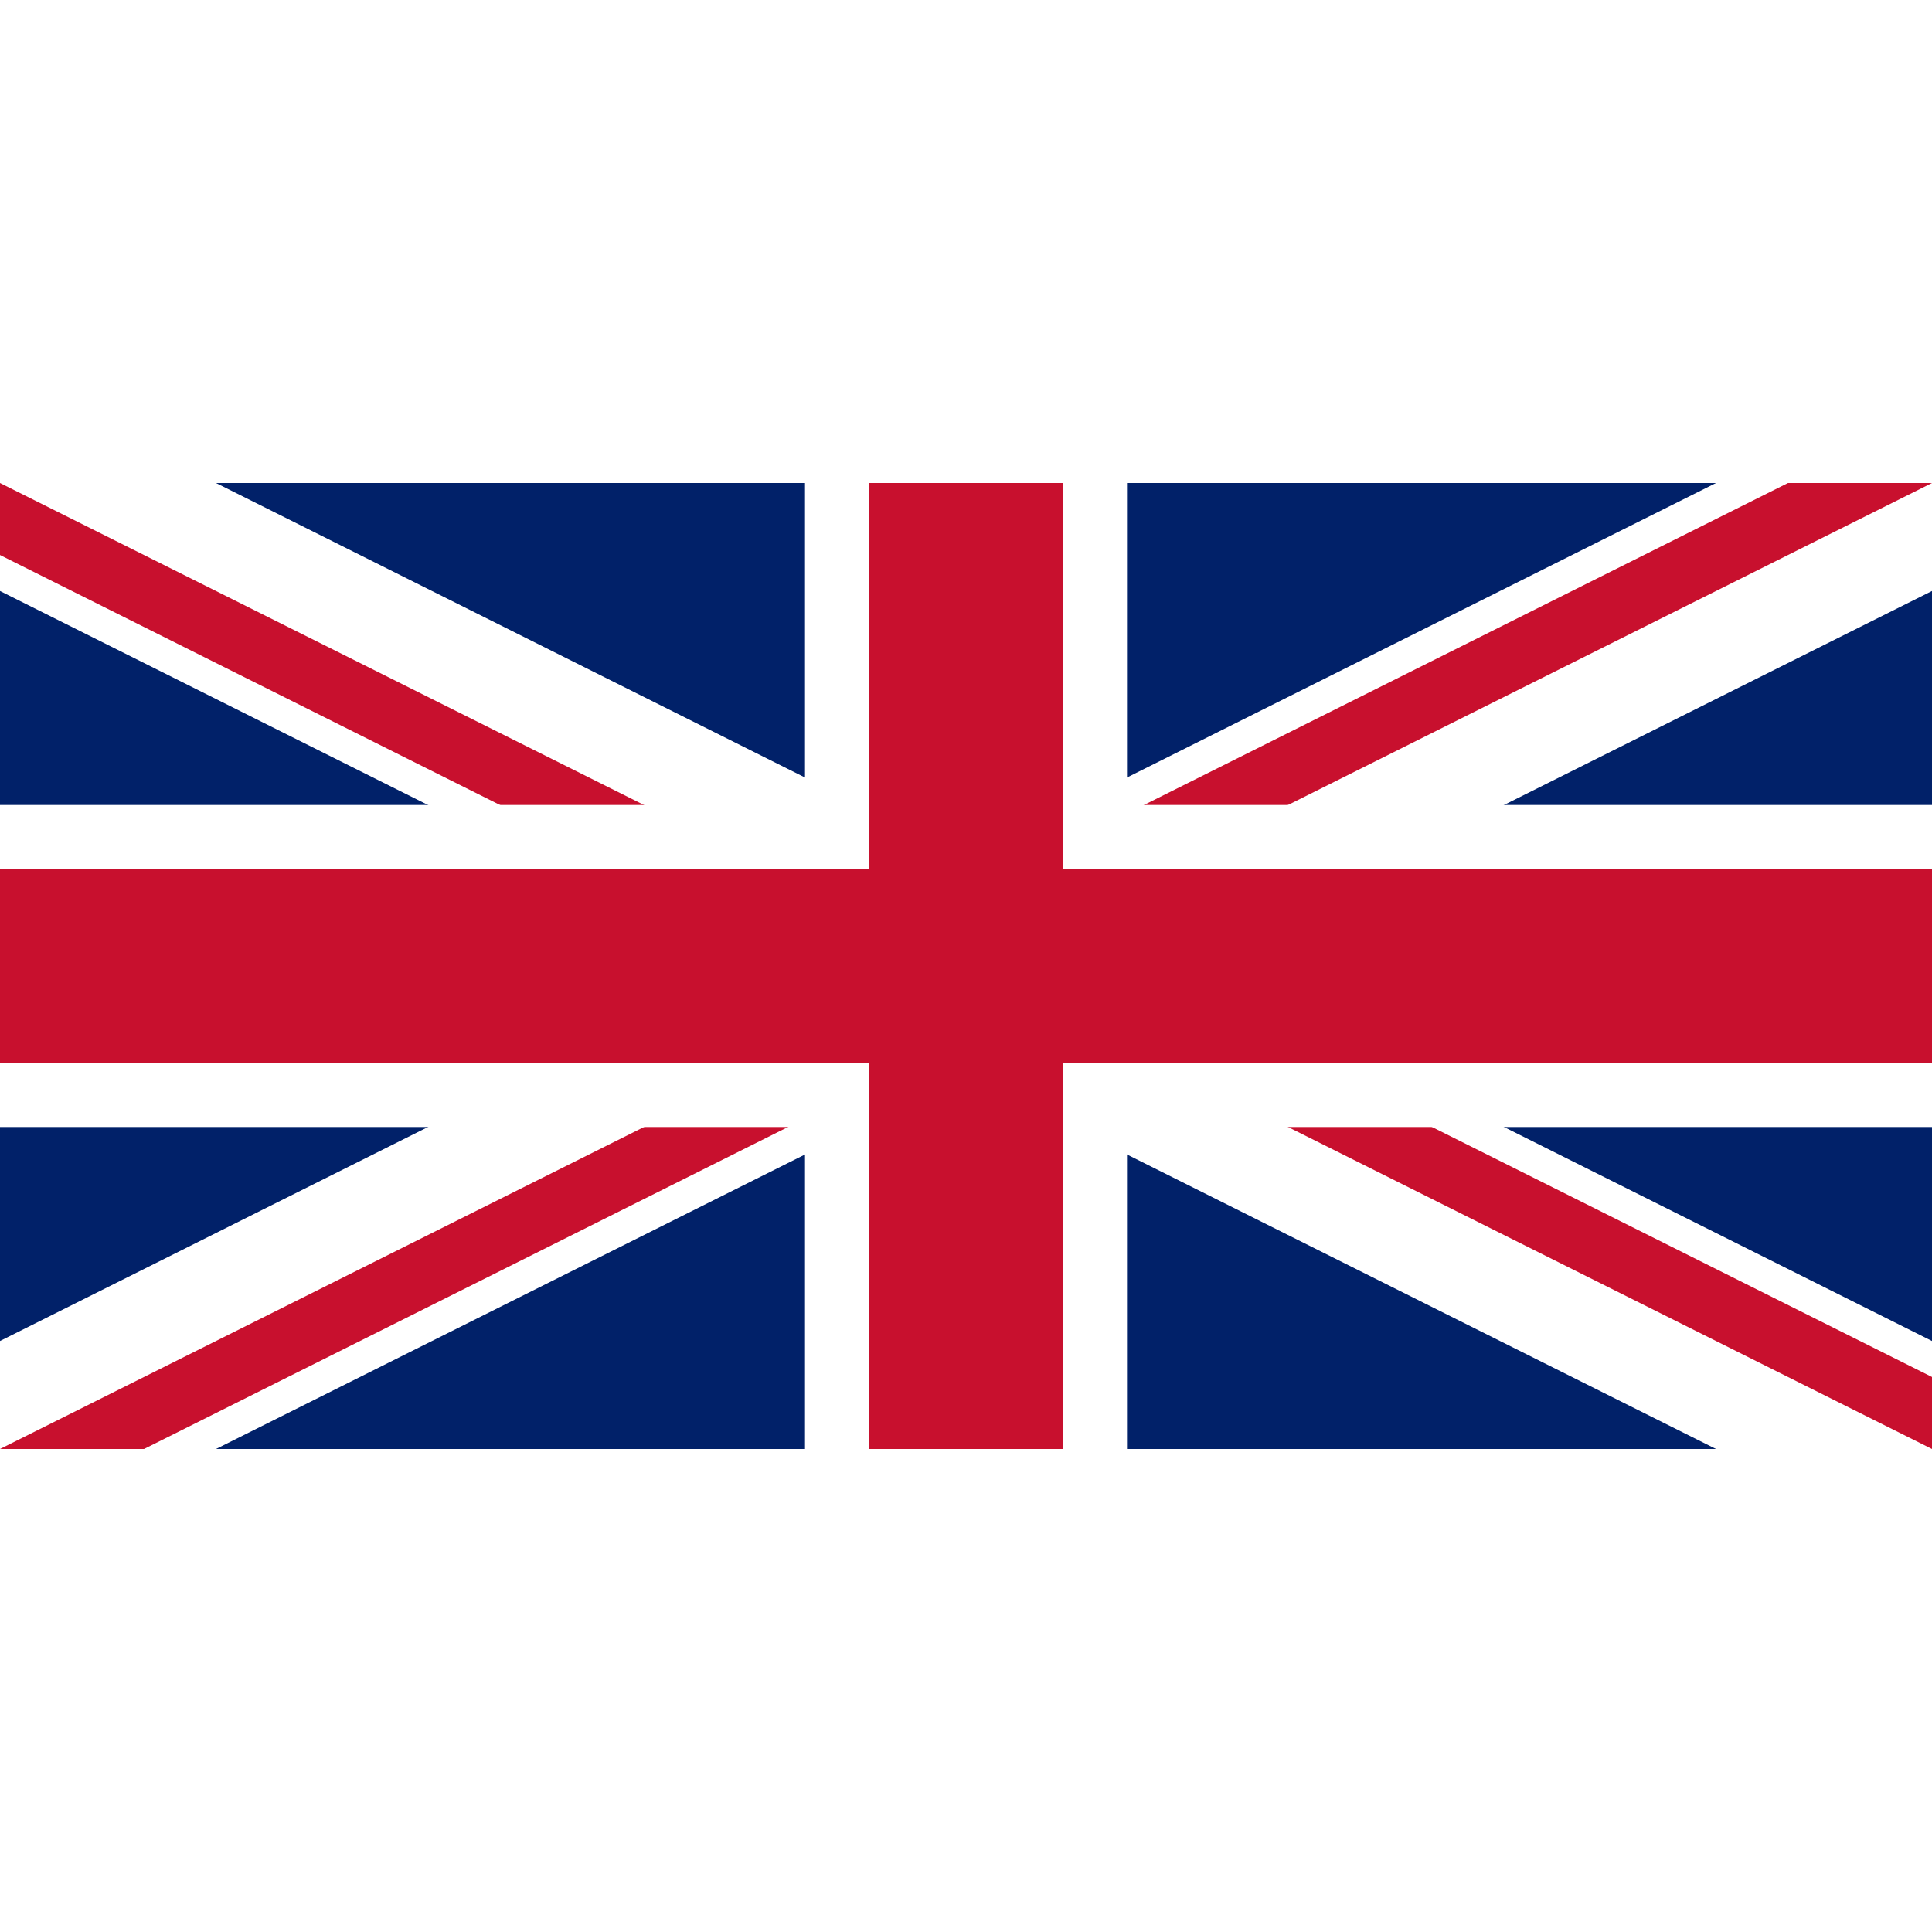
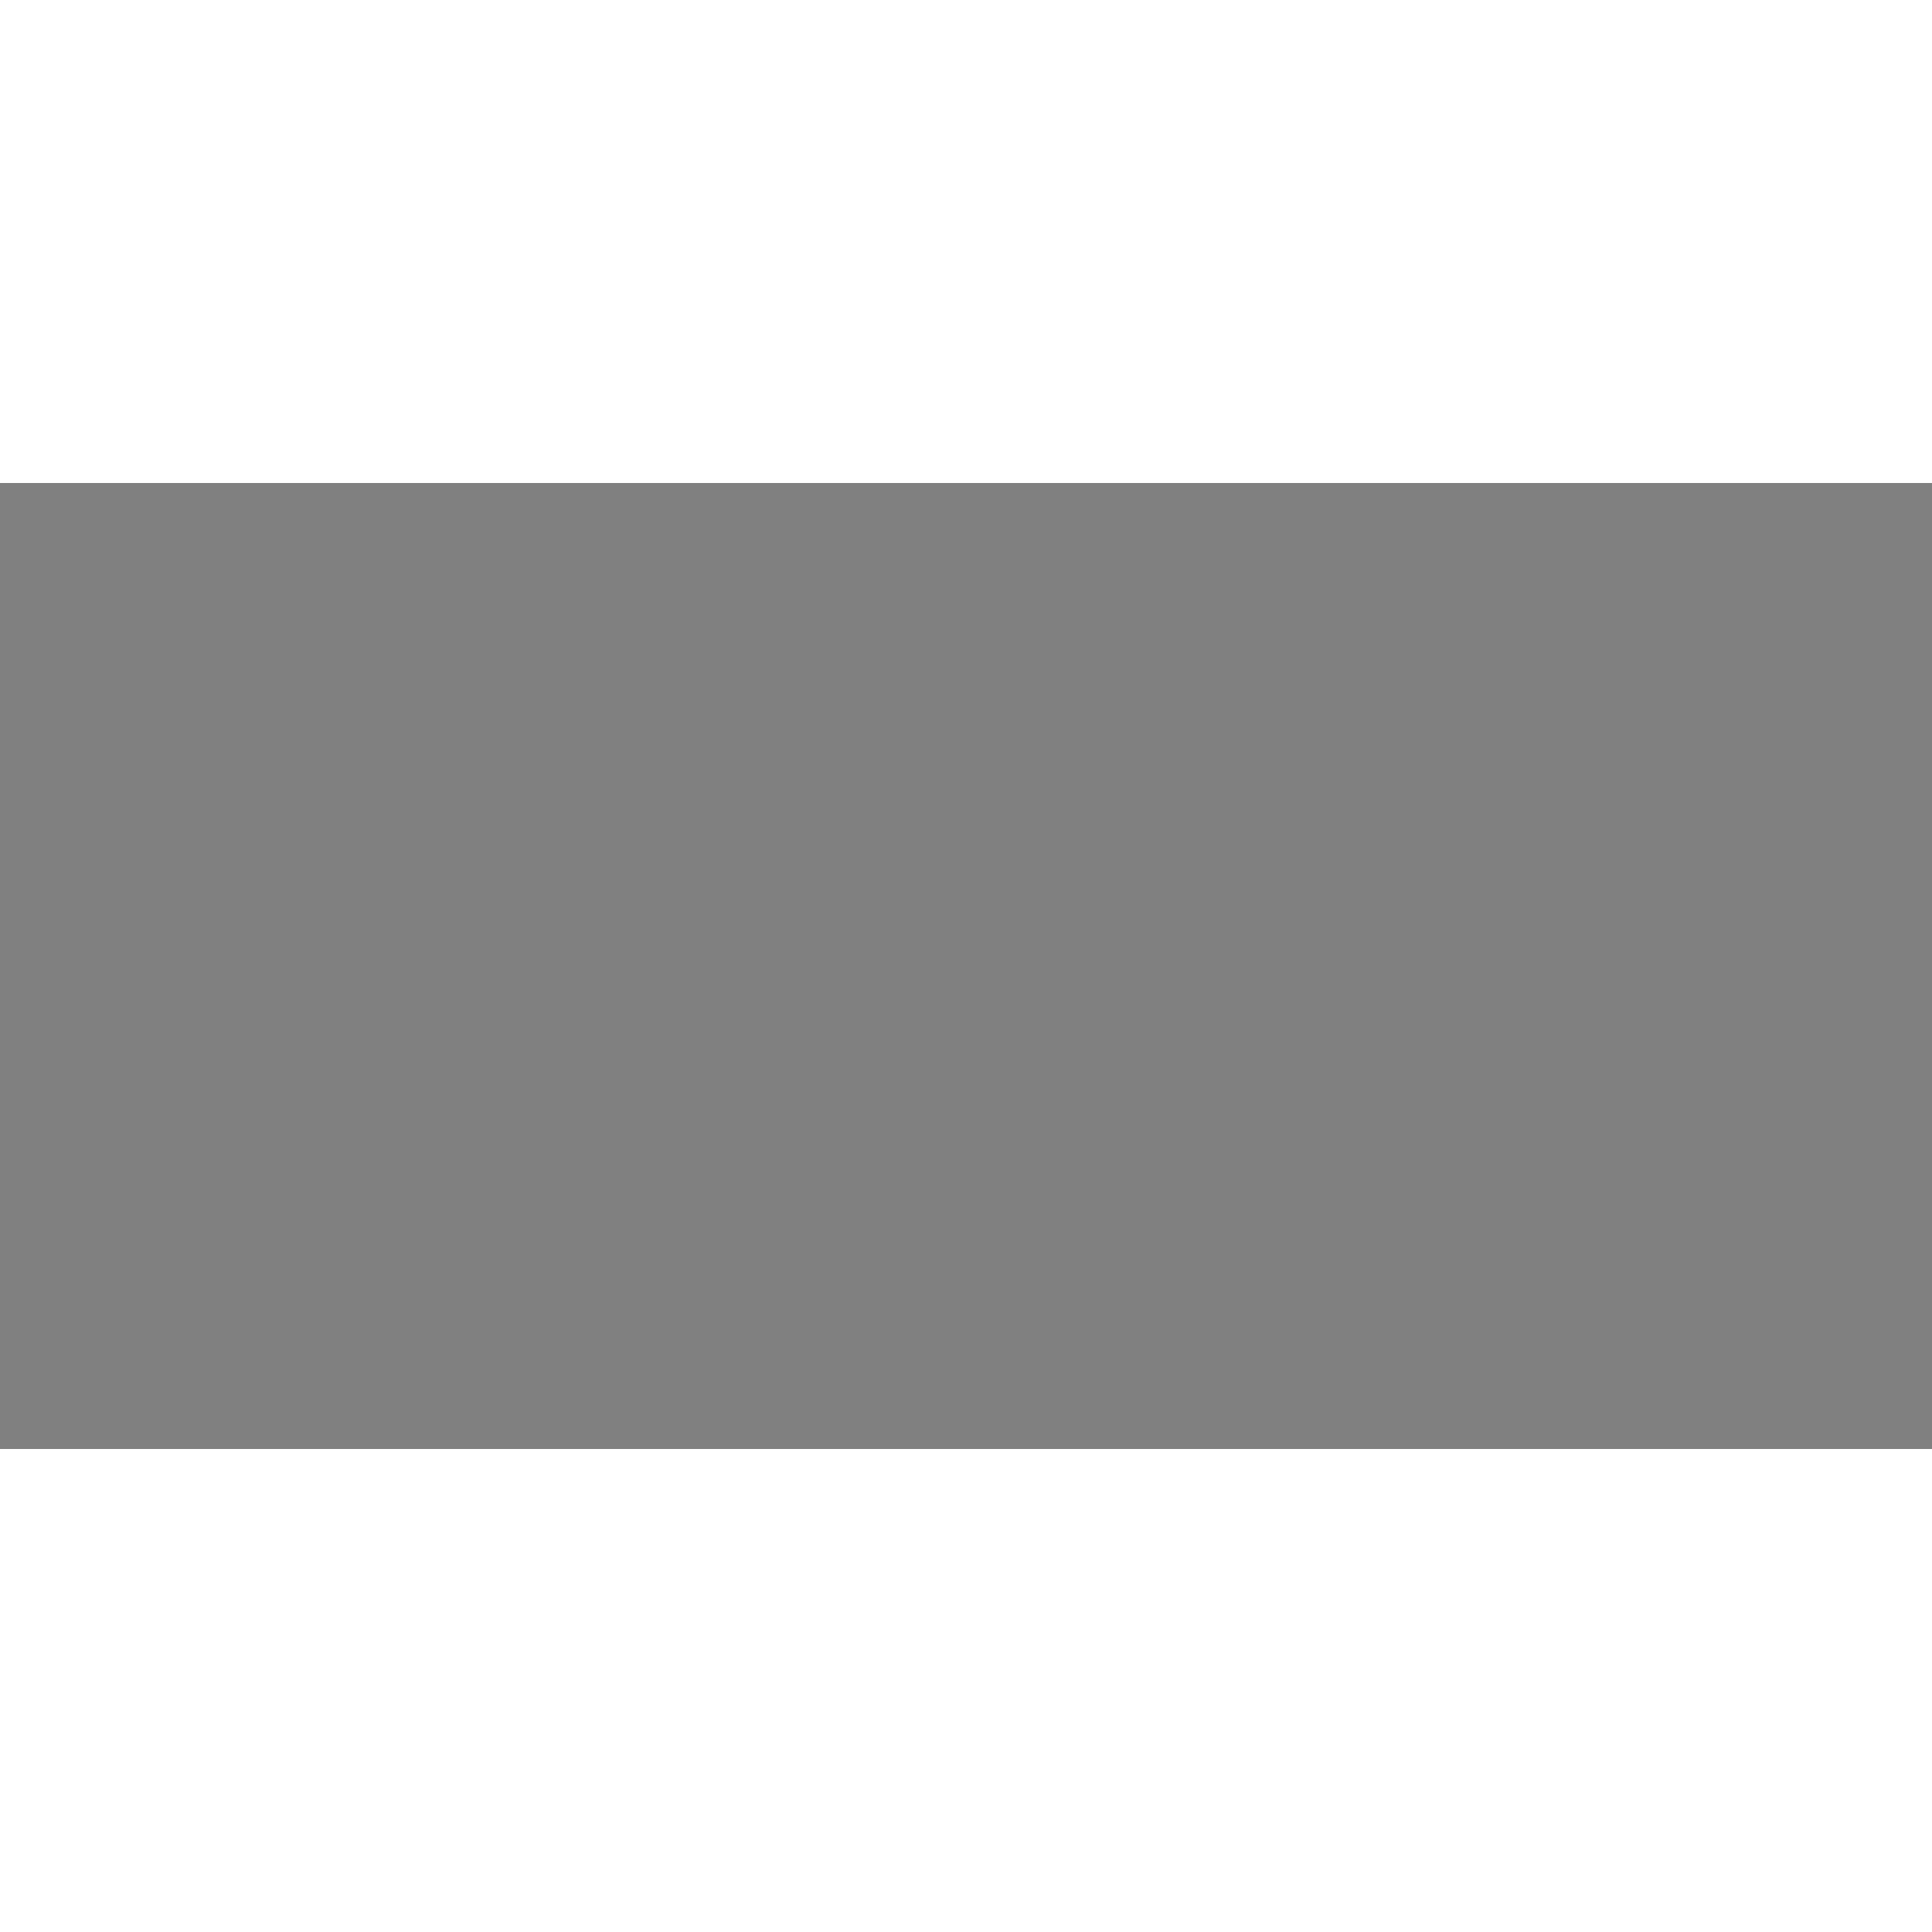
<svg xmlns="http://www.w3.org/2000/svg" viewBox="0 0 60 30" width="20" height="20">
  <rect x="0" y="0" width="60" height="30" fill="#808080" stroke="none" />
  <clipPath id="a">
-     <path d="M0 0v30h60V0z" />
-   </clipPath>
+     </clipPath>
  <clipPath id="b">
    <path d="M30 15h30v15zv15H0zH0V0zV0h30z" />
  </clipPath>
  <g clip-path="url(#a)">
-     <path d="M0 0v30h60V0z" fill="#012169" />
-     <path d="M0 0l60 30m0-30L0 30" stroke="#fff" stroke-width="6" />
    <path d="M0 0l60 30m0-30L0 30" clip-path="url(#b)" stroke="#C8102E" stroke-width="4" />
-     <path d="M30 0v30M0 15h60" stroke="#fff" stroke-width="10" />
-     <path d="M30 0v30M0 15h60" stroke="#C8102E" stroke-width="6" />
  </g>
</svg>